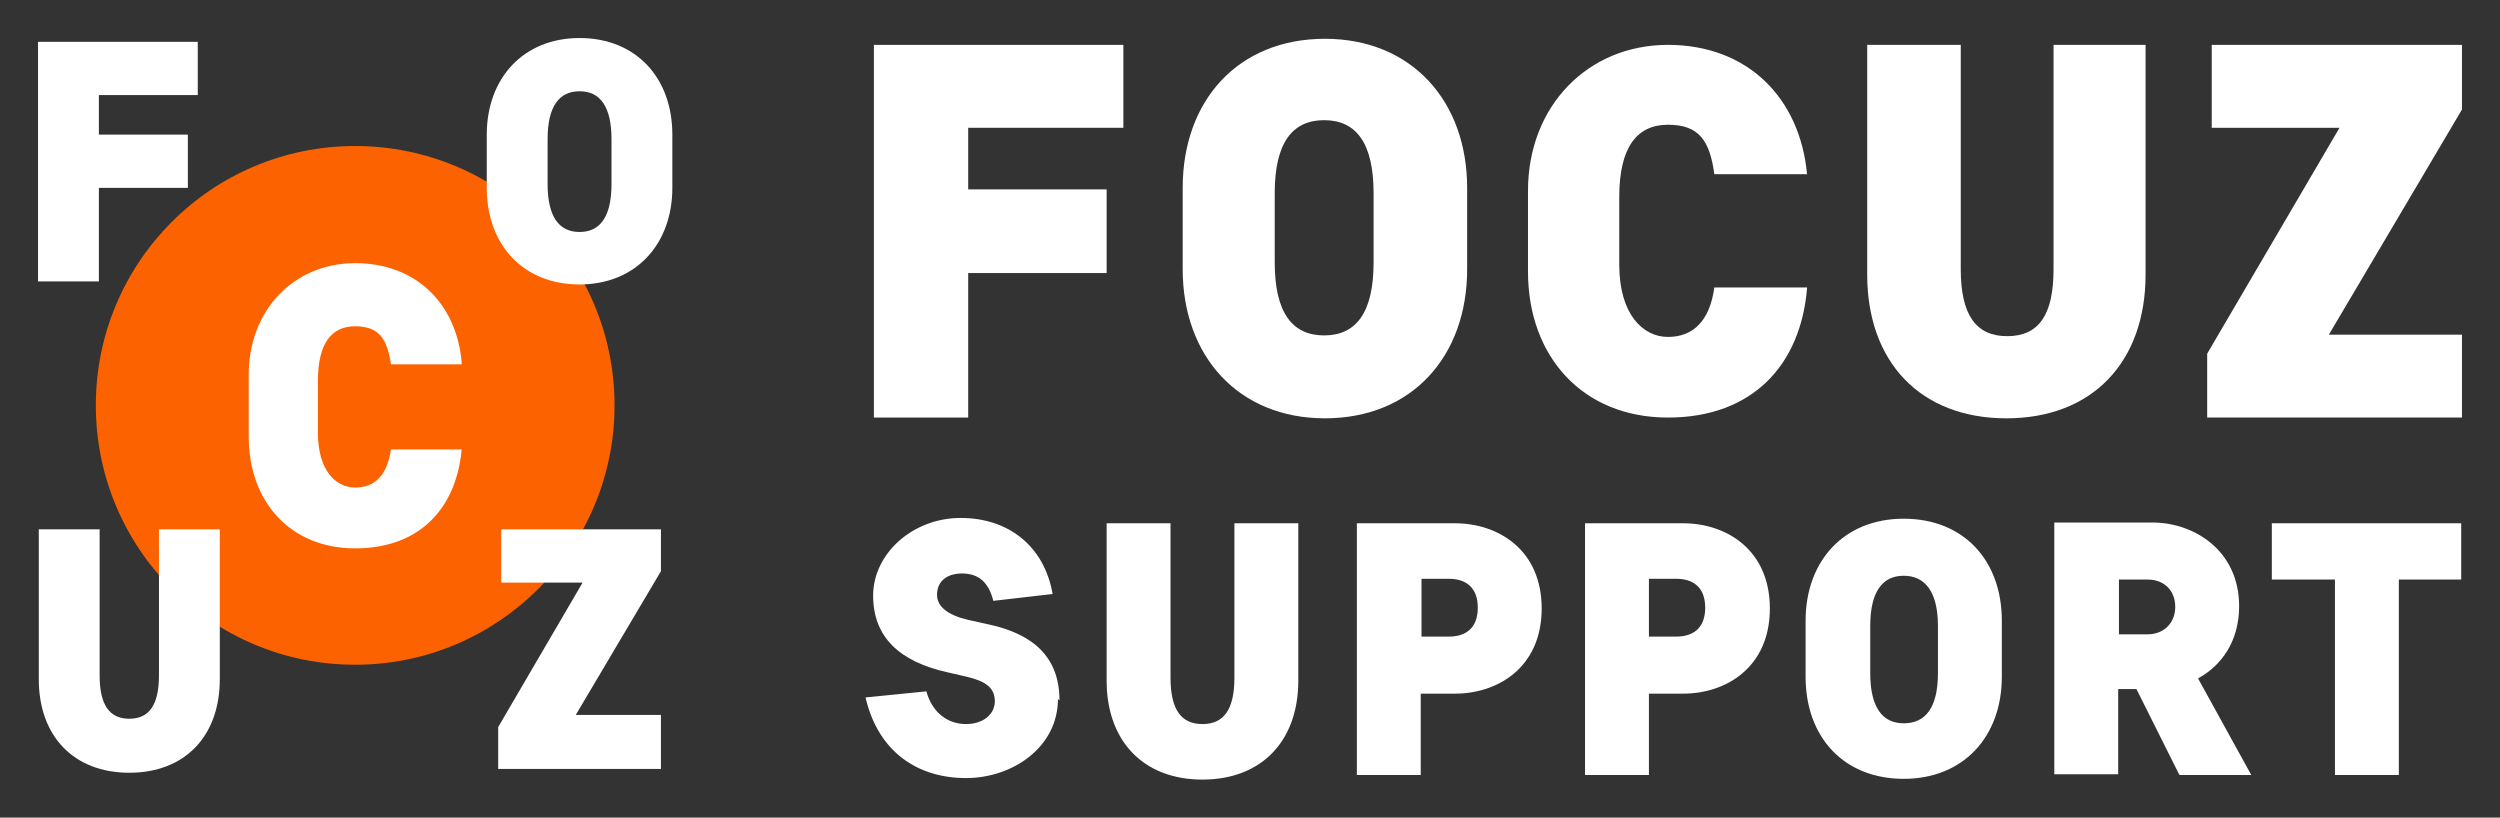
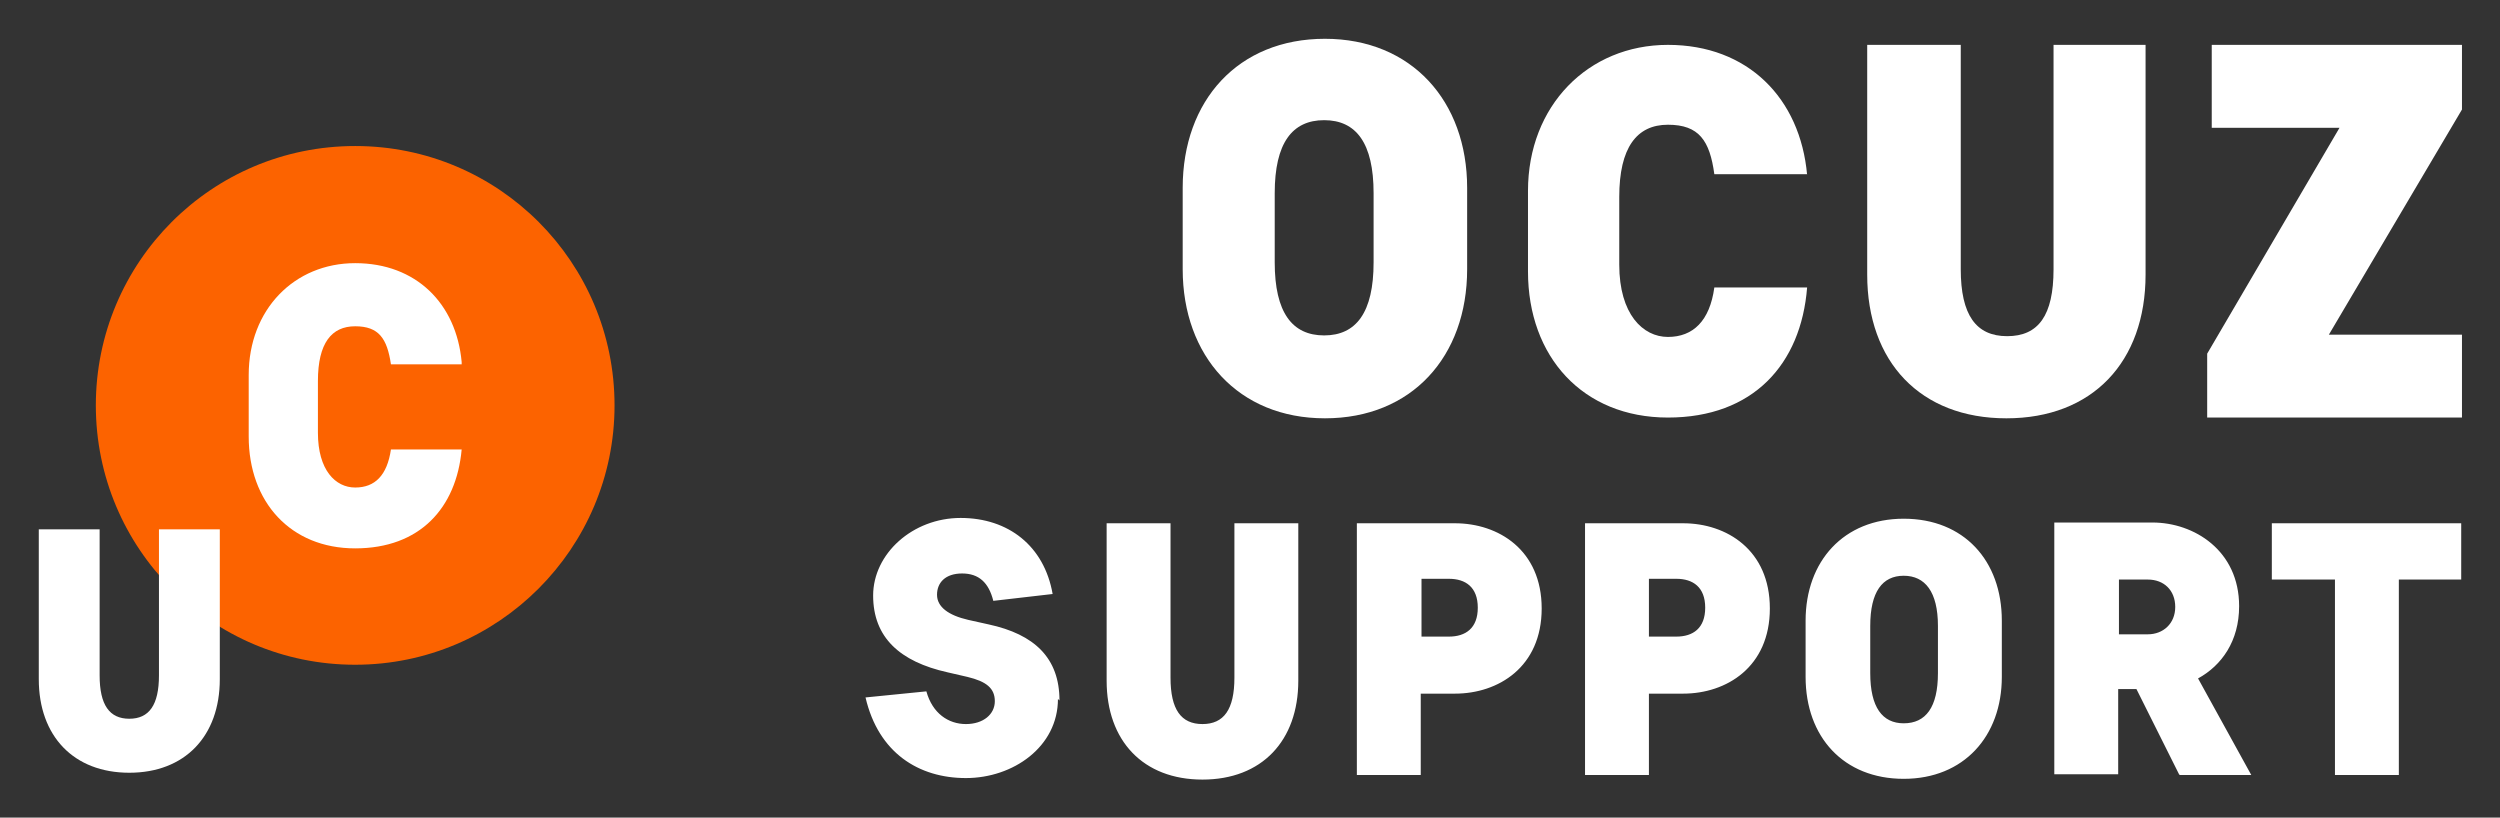
<svg xmlns="http://www.w3.org/2000/svg" id="Laag_1" version="1.1" viewBox="0 0 328.7 107.5">
  <rect x="0" y="0" width="328.7" height="107.5" fill="#333333" stroke="none" />
  <defs>
    <style>
      .st0 {
        fill: #fc6300;
      }

      .st1 {
        fill: #fff;
      }
    </style>
  </defs>
  <g>
    <path class="st0" d="M46.7,87.4c18.8,0,34.1-15.3,34.1-34.1s-15.2-34.1-34.1-34.1S12.6,34.5,12.6,53.3s15.2,34.1,34.1,34.1" />
-     <polygon class="st1" points="5 5.5 5 37 13 37 13 24.7 24.7 24.7 24.7 17.7 13 17.7 13 12.5 26 12.5 26 5.5 5 5.5" />
    <g>
-       <path class="st1" d="M80.4,24.2c0,4.3-1.5,6.3-4.2,6.3s-4.2-2-4.2-6.3v-5.9c0-4.3,1.5-6.3,4.2-6.3s4.2,2,4.2,6.3v5.9ZM88.4,24.7v-7c0-7.5-4.8-12.7-12.2-12.7s-12.2,5.3-12.2,12.7v7c0,7.5,4.8,12.7,12.2,12.7s12.2-5.3,12.2-12.7" />
      <path class="st1" d="M20.9,69.6v19.2c0,3.9-1.3,5.7-3.9,5.7s-3.9-1.8-3.9-5.7v-19.2h-8v19.7c0,7.5,4.6,12.3,11.9,12.3s11.9-4.8,11.9-12.3v-19.7h-8Z" />
    </g>
-     <polygon class="st1" points="65.5 95.6 65.5 101.1 86.9 101.1 86.9 94 75.7 94 86.9 75.1 86.9 69.6 65.9 69.6 65.9 76.6 76.6 76.6 65.5 95.6" />
    <path class="st1" d="M60.7,47.6c-.7-7.7-6-13-14-13s-14,6.1-14,14.7v8.1c0,8.6,5.5,14.7,14,14.7s13.3-5.3,14-13h-9.3c-.5,3.4-2.1,5-4.7,5s-4.9-2.3-4.9-7.2v-6.8c0-5,1.8-7.2,4.9-7.2s4.2,1.6,4.7,5h9.3Z" />
  </g>
  <g>
-     <polygon class="st1" points="114.9 5.9 114.9 54.9 127.3 54.9 127.3 35.9 145.5 35.9 145.5 24.9 127.3 24.9 127.3 16.8 147.7 16.8 147.7 5.9 114.9 5.9" />
    <path class="st1" d="M180.6,34.5c0,6.6-2.3,9.6-6.5,9.6s-6.5-3-6.5-9.6v-9.1c0-6.6,2.3-9.6,6.5-9.6s6.5,3,6.5,9.6v9.1ZM192.9,35.4v-10.7c0-11.4-7.3-19.6-18.7-19.6s-18.7,8.1-18.7,19.6v10.7c0,11.4,7.3,19.6,18.7,19.6s18.7-8.1,18.7-19.6" />
    <path class="st1" d="M270,5.9v29.5c0,6.1-2,8.8-6.1,8.8s-6.1-2.8-6.1-8.8V5.9h-12.3v30.2c0,11.5,7,18.9,18.3,18.9s18.3-7.4,18.3-18.9V5.9h-12.3Z" />
    <polygon class="st1" points="290.2 46.5 290.2 54.9 323.7 54.9 323.7 44 306.2 44 323.7 14.4 323.7 5.9 290.8 5.9 290.8 16.8 307.6 16.8 290.2 46.5" />
    <path class="st1" d="M237.6,23c-.9-10.1-7.8-17.1-18.3-17.1s-18.4,8-18.4,19.2v10.6c0,11.2,7.2,19.2,18.4,19.2s17.5-7,18.3-17.1h-12.2c-.6,4.4-2.8,6.5-6.1,6.5s-6.4-3-6.4-9.5v-8.9c0-6.5,2.3-9.5,6.4-9.5s5.5,2.1,6.1,6.5h12.2Z" />
  </g>
  <path class="st1" d="M298.8,76.2h8.2v25.7h8.4v-25.7h8.2v-7.4h-24.9v7.4ZM278.6,83.4v-7.2h3.8c2.1,0,3.6,1.4,3.6,3.6s-1.6,3.6-3.6,3.6h-3.8ZM286.6,101.9h9.4l-7-12.7c3.1-1.7,5.4-4.9,5.4-9.5,0-7.3-5.9-11-11.4-11h-12.9v33.1h8.4v-11.2h2.4l5.6,11.2ZM250.3,95.1c-2.8,0-4.4-2.1-4.4-6.6v-6.2c0-4.5,1.6-6.6,4.4-6.6s4.5,2.1,4.5,6.6v6.2c0,4.5-1.6,6.6-4.5,6.6M250.3,68.2c-7.9,0-12.9,5.6-12.9,13.4v7.4c0,7.9,5,13.4,12.9,13.4s12.9-5.6,12.9-13.4v-7.4c0-7.9-5-13.4-12.9-13.4M216.8,83.8v-7.7h3.6c2.2,0,3.8,1.1,3.8,3.8s-1.6,3.8-3.8,3.8h-3.6ZM221.3,91.2c5.7,0,11.4-3.5,11.4-11.2s-5.7-11.2-11.4-11.2h-12.9v33.1h8.4v-10.7h4.5ZM186.9,83.8v-7.7h3.6c2.2,0,3.8,1.1,3.8,3.8s-1.6,3.8-3.8,3.8h-3.6ZM191.3,91.2c5.7,0,11.4-3.5,11.4-11.2s-5.7-11.2-11.4-11.2h-12.9v33.1h8.4v-10.7h4.5ZM162.3,68.8v20.3c0,4.2-1.4,6.1-4.2,6.1s-4.2-1.9-4.2-6.1v-20.3h-8.4v20.7c0,7.9,4.8,13,12.6,13s12.6-5.1,12.6-13v-20.7h-8.4ZM139.3,92.1c0-5.6-3.3-8.7-9.3-10l-2.7-.6c-2.6-.6-4.1-1.7-4.1-3.3s1.1-2.8,3.3-2.8,3.5,1.2,4.1,3.6l7.8-.9c-1.1-6.3-5.8-10-12.1-10s-11.5,4.7-11.5,10.2,3.5,8.7,9.8,10.1l2.6.6c2.5.6,3.6,1.5,3.6,3.2s-1.5,3-3.8,3-4.4-1.4-5.2-4.3l-8,.8c1.7,7.3,7,10.6,13.2,10.6s12.1-4.1,12.1-10.4" />
</svg>